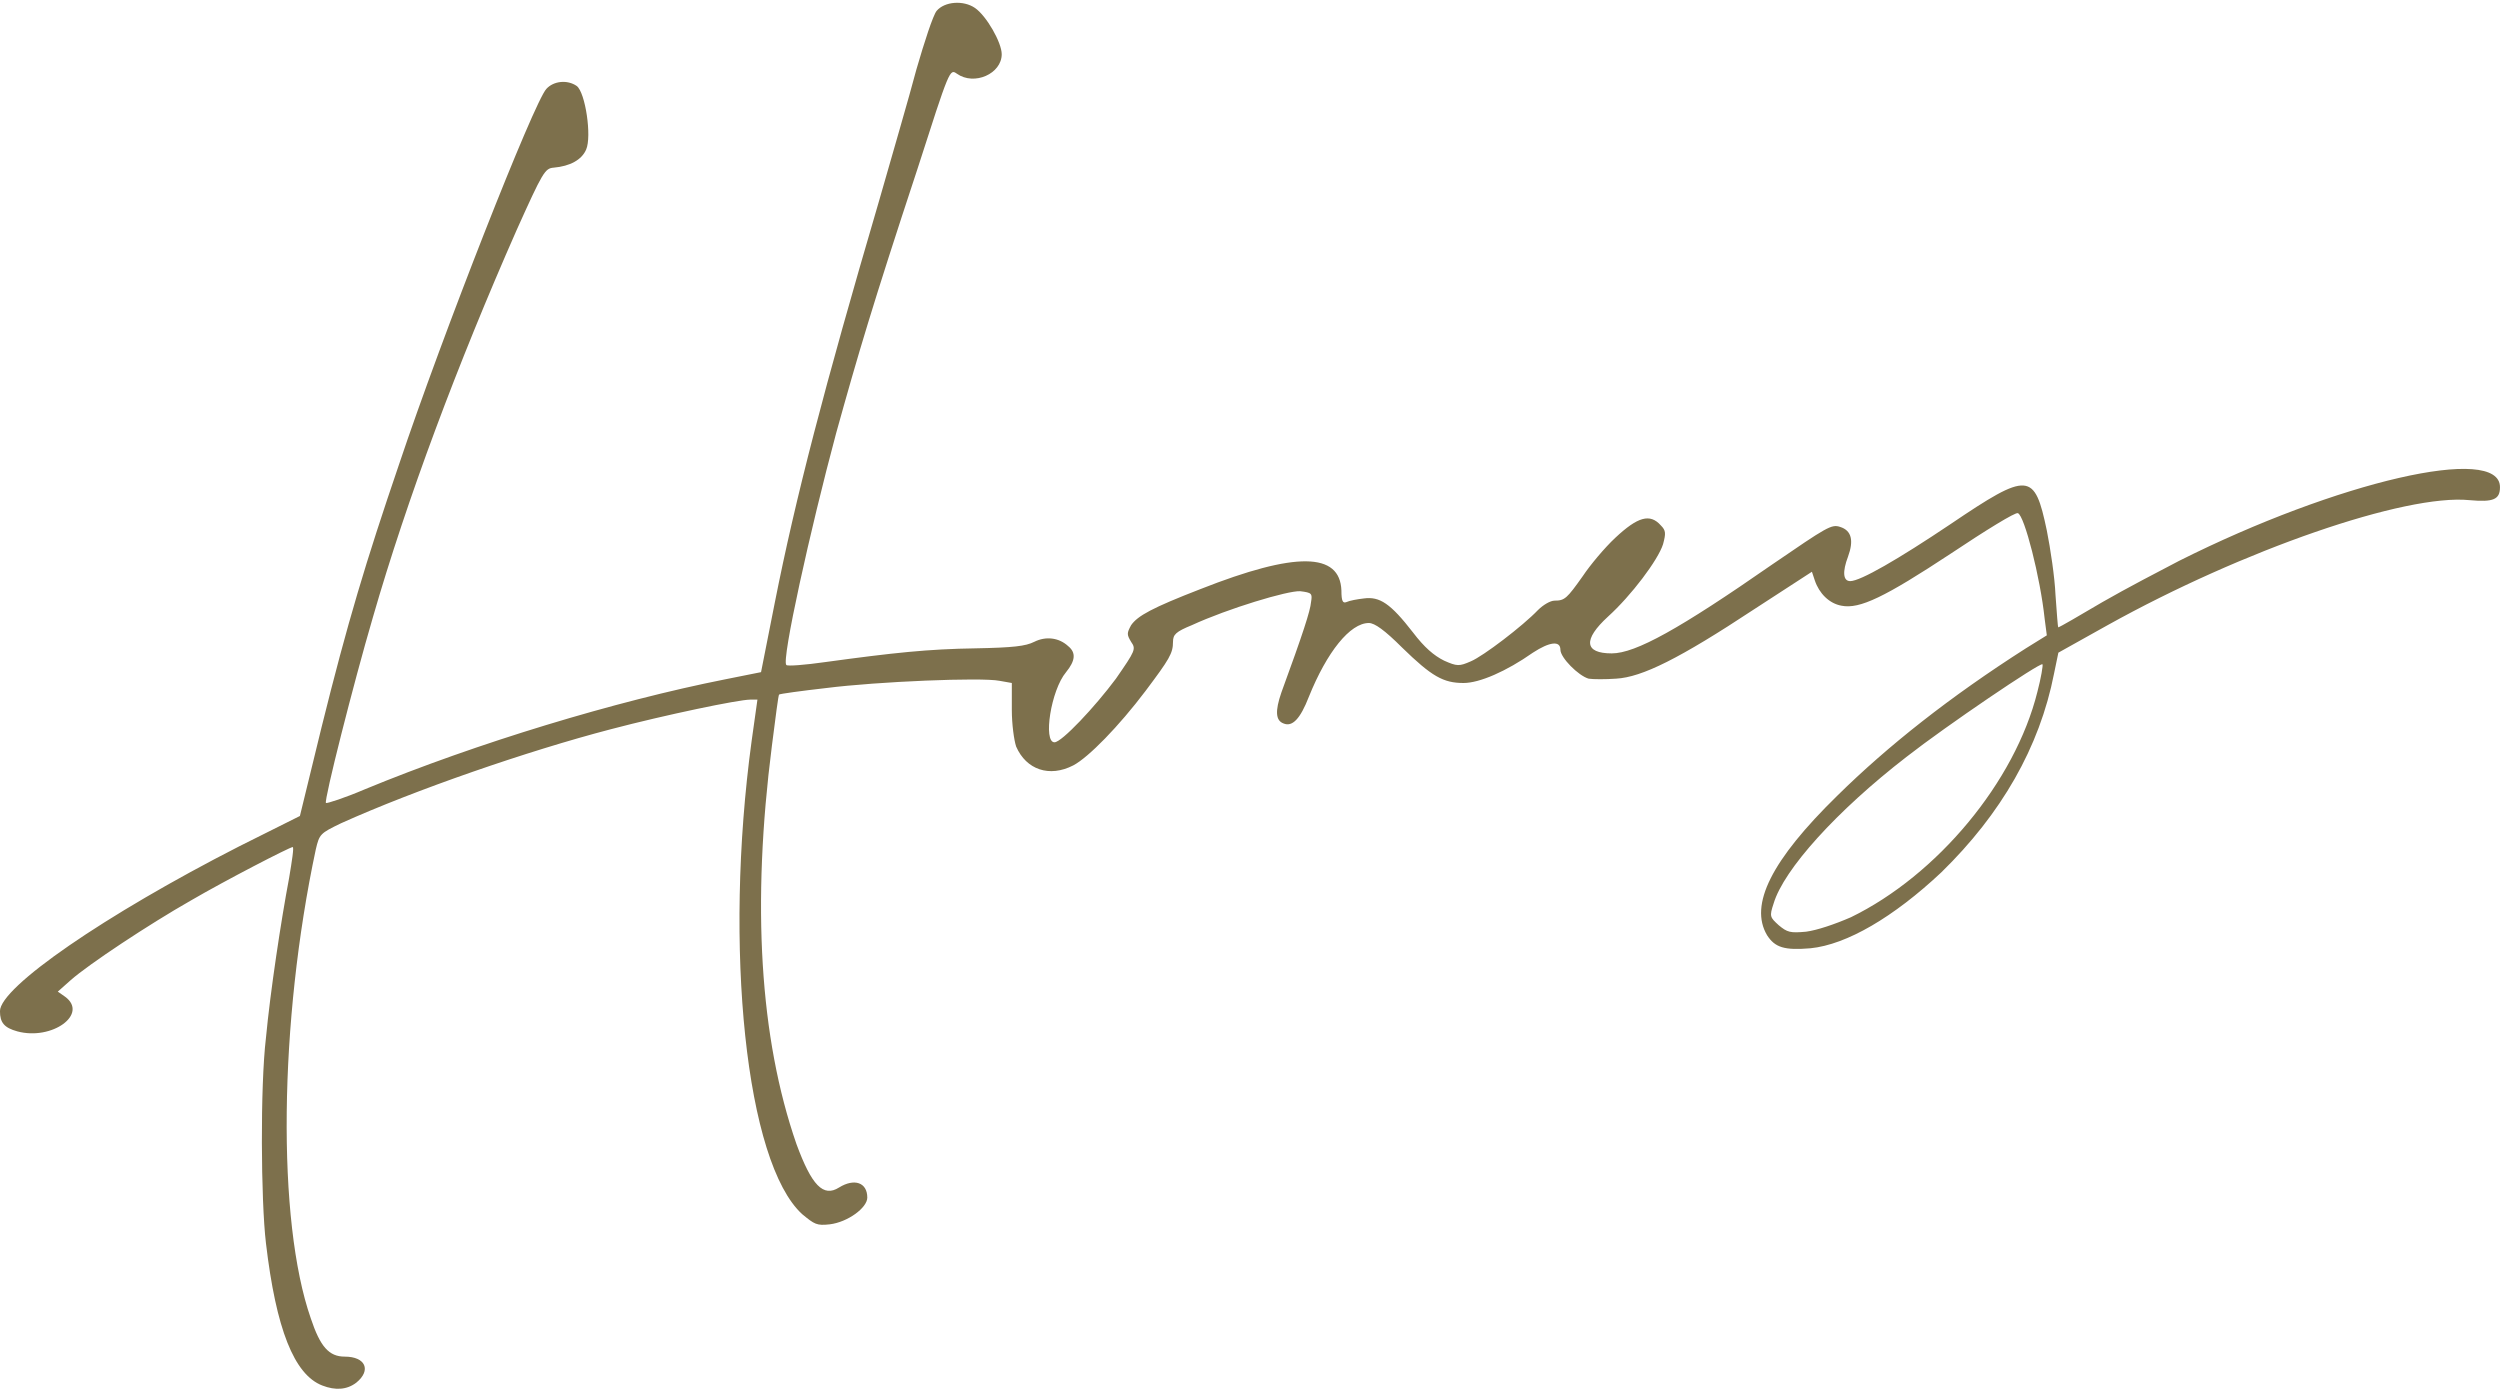
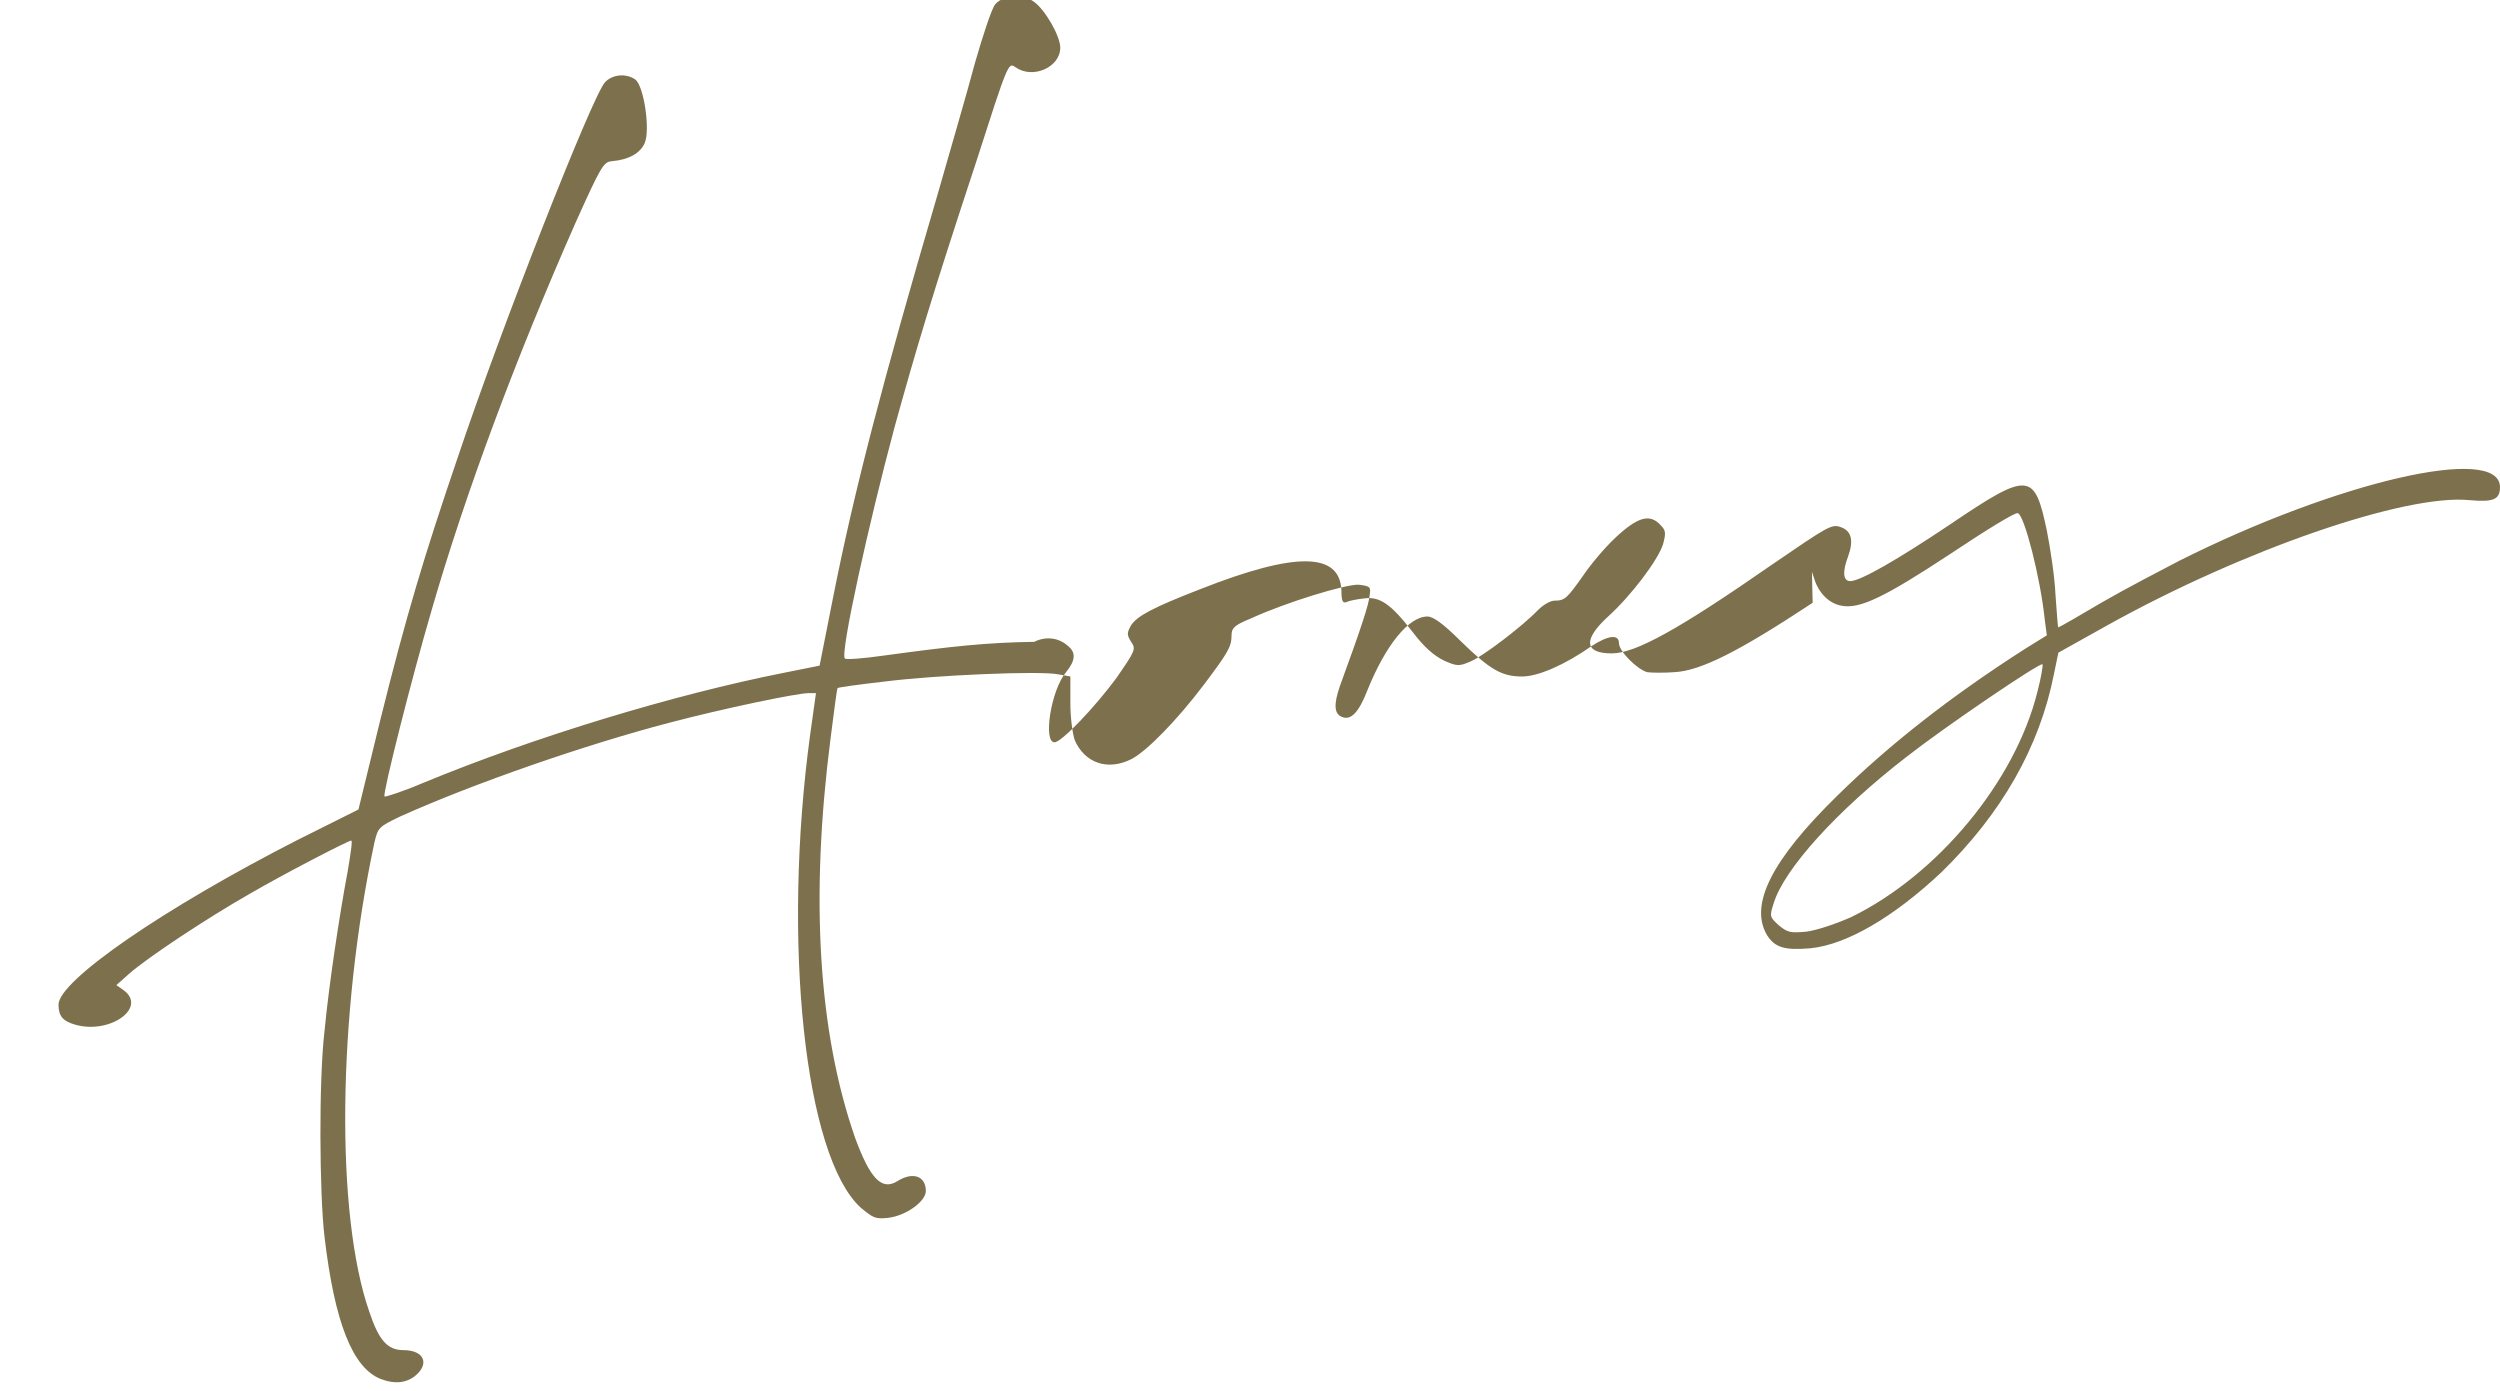
<svg xmlns="http://www.w3.org/2000/svg" fill="#000000" height="1039.4" preserveAspectRatio="xMidYMid meet" version="1" viewBox="87.2 658.0 1868.6 1039.4" width="1868.6" zoomAndPan="magnify">
  <g id="change1_1">
-     <path d="M1441.5,1085.35l2.16,6.48c3.24,9.72,10.8,17.29,19.99,18.91c13.51,2.7,32.41-6.49,81.57-38.9 c25.93-17.29,48.62-31.34,50.24-30.26c4.86,1.63,16.75,48.08,19.99,78.88l1.62,12.42l-15.67,9.72 c-56.72,36.19-103.18,72.93-141,110.2c-49.16,48.09-65.91,81.58-52.4,104.26c5.94,9.19,12.97,11.35,32.41,9.72 c27.01-2.7,62.13-23.23,97.78-56.72c44.84-43.76,73.47-93.46,84.27-148.56l3.24-15.67l36.74-20.52 c101.02-56.19,222.57-98.33,270.65-93.47c17.83,1.63,22.69-0.54,22.69-9.72c0-32.41-121.55-4.32-239.86,55.1 c-13.51,7.03-39.44,20.53-57.26,30.79c-17.29,10.27-32.41,18.91-32.95,18.91s-1.08-10.81-2.16-24.31 c-0.54-12.97-3.78-34.57-6.48-48.08c-9.18-43.76-13.51-44.3-71.85-4.86c-39.44,26.47-67.53,42.68-75.09,42.68 c-5.4,0-5.94-7.03-1.62-18.37c4.32-11.89,2.7-19.45-5.94-22.15c-6.48-2.16-9.72,0-50.78,28.09 c-69.15,48.08-102.1,66.45-119.93,66.45c-20.53,0-21.61-10.27-2.7-27.56c17.29-15.67,37.28-42.13,41.06-54.02 c2.16-8.1,2.16-10.26-1.62-14.04c-8.1-9.19-17.29-6.48-34.03,9.18c-8.1,7.56-18.91,20.53-24.31,28.64 c-11.88,16.74-13.51,18.37-21.07,18.37c-3.24,0-8.64,3.24-12.43,7.02c-11.34,11.89-41.06,34.57-50.24,38.36 c-8.64,3.78-10.26,3.78-19.99-0.55c-7.56-3.78-14.59-9.72-23.23-21.07c-16.75-21.61-24.85-27.01-36.73-25.39 c-4.86,0.55-10.8,1.63-12.97,2.7c-2.7,1.08-3.78-0.54-3.78-8.64c-1.08-28.63-34.03-29.17-105.34-1.07 c-36.2,14.04-47,19.99-51.86,27.01c-3.24,5.94-3.24,7.02,0,12.42c3.78,5.4,3.24,6.48-11.34,27.55 c-15.67,21.07-40.52,47.54-45.92,47.54c-8.64,0-2.7-38.9,8.64-52.4c7.02-8.64,7.56-14.59,1.62-19.45 c-7.02-6.48-16.75-7.56-25.39-3.24c-6.48,3.24-15.67,4.32-43.76,4.86c-35.65,0.54-61.05,3.24-112.37,10.26 c-15.13,2.16-28.63,3.24-29.17,2.16c-3.78-3.24,17.83-101.03,37.28-173.42c16.21-58.34,27.01-95.08,60.51-196.64 c24.31-75.63,24.31-75.63,29.71-71.85c12.97,9.18,33.49,0,33.49-14.59c0-8.64-11.34-28.63-19.99-34.57 c-8.64-5.94-22.69-4.86-28.63,2.16c-2.7,3.24-9.18,23.22-15.13,43.75c-5.4,20.53-18.37,64.83-28.09,98.86 c-41.06,139.92-62.13,220.95-77.79,299.82l-10.26,51.86l-27.01,5.41c-81.57,16.2-185.3,47.53-269.03,82.11 c-15.13,6.49-28.63,10.81-29.17,10.27c-1.62-1.63,20.53-89.14,35.11-138.84c25.39-88.06,63.21-189.08,107.5-289.56 c19.45-43.22,21.07-45.92,27.55-46.46c12.42-1.08,21.07-5.94,24.31-13.51c4.32-9.72-0.54-42.68-7.02-47.54 c-7.02-4.86-17.29-3.78-22.69,2.16c-9.18,9.72-77.25,182.6-110.21,280.92c-24.85,72.93-38.36,117.77-57.8,196.1l-16.21,66.45 l-45.38,22.69c-100.48,51.32-178.81,105.35-178.81,123.17c0,8.65,3.24,12.43,12.97,15.13c25.93,7.03,53.48-12.97,35.66-25.93 l-5.4-3.78l9.72-8.64c13.51-11.89,58.34-41.6,89.68-59.43c25.93-15.12,74.01-39.97,76.17-39.97c1.08,0-0.54,10.26-2.7,23.23 c-5.94,31.33-14.05,84.81-17.29,119.39c-4.32,36.19-3.78,121.55,0,153.42c7.56,64.28,21.07,98.32,42.14,106.42 c9.72,3.78,18.37,3.24,25.39-2.15c11.35-9.19,7.02-19.45-8.64-19.45c-11.88,0-18.37-7.56-25.39-28.64 c-25.39-72.93-23.77-221.49,3.78-350.6c2.7-11.34,3.24-11.89,18.91-19.45c55.1-24.85,139.38-54.02,201.5-70.23 c41.06-10.81,95.62-22.15,104.26-22.15h5.4l-4.32,30.79c-21.07,154.51-4.32,315.49,37.82,353.84c9.18,7.56,10.8,8.64,20.53,7.56 c13.51-1.62,28.09-12.42,28.09-19.99c0-11.34-9.72-14.59-21.07-7.56c-11.88,7.56-20.53-1.62-31.87-32.42 c-27.55-79.41-33.49-179.35-18.37-297.66c2.7-21.07,4.86-38.35,5.4-38.35c0.54-0.55,16.21-2.7,35.11-4.86 c38.36-4.86,116.15-8.11,129.65-5.41l9.18,1.63v19.99c0,10.81,1.62,22.69,3.24,27.55c7.56,17.3,24.85,23.23,42.68,14.05 c11.34-5.94,34.03-29.17,54.02-55.64c17.83-23.78,20.53-28.09,20.53-36.74c0-5.41,2.16-7.57,14.05-12.42 c27.01-12.43,71.85-25.94,81.03-25.39c8.64,1.08,9.18,1.62,8.1,8.1c-0.54,6.49-5.94,23.23-22.15,67.53 c-4.86,14.05-4.32,21.08,1.62,23.23c6.48,2.71,12.42-3.24,18.91-19.99c13.51-33.49,30.79-55.1,44.84-55.1 c4.32,0,11.88,5.41,24.85,18.37c22.15,21.61,30.79,26.47,45.92,26.47c11.88,0,31.87-8.64,51.86-22.69 c12.43-8.1,20.53-9.18,20.53-2.16c0,5.94,13.51,19.45,21.07,21.61c3.24,0.55,12.97,0.55,20.53,0 c19.45-1.08,47.54-15.12,103.18-51.86L1441.5,1085.35z M1610.05,1175.02c-16.75,67.53-75.09,137.22-139.38,168.55 c-12.43,5.41-25.39,9.72-33.49,10.81c-11.88,1.08-14.05,0.55-20.53-4.86c-6.48-5.94-7.02-6.48-3.78-16.2 c7.56-25.39,47-69.15,99.4-109.66c29.71-23.23,99.94-70.77,101.56-69.15C1614.37,1155.04,1612.75,1164.76,1610.05,1175.02z" fill="#7d704c" />
+     <path d="M1441.5,1085.35l2.16,6.48c3.24,9.72,10.8,17.29,19.99,18.91c13.51,2.7,32.41-6.49,81.57-38.9 c25.93-17.29,48.62-31.34,50.24-30.26c4.86,1.63,16.75,48.08,19.99,78.88l1.62,12.42l-15.67,9.72 c-56.72,36.19-103.18,72.93-141,110.2c-49.16,48.09-65.91,81.58-52.4,104.26c5.94,9.19,12.97,11.35,32.41,9.72 c27.01-2.7,62.13-23.23,97.78-56.72c44.84-43.76,73.47-93.46,84.27-148.56l3.24-15.67l36.74-20.52 c101.02-56.19,222.57-98.33,270.65-93.47c17.83,1.63,22.69-0.54,22.69-9.72c0-32.41-121.55-4.32-239.86,55.1 c-13.51,7.03-39.44,20.53-57.26,30.79c-17.29,10.27-32.41,18.91-32.95,18.91s-1.08-10.81-2.16-24.31 c-0.54-12.97-3.78-34.57-6.48-48.08c-9.18-43.76-13.51-44.3-71.85-4.86c-39.44,26.47-67.53,42.68-75.09,42.68 c-5.4,0-5.94-7.03-1.62-18.37c4.32-11.89,2.7-19.45-5.94-22.15c-6.48-2.16-9.72,0-50.78,28.09 c-69.15,48.08-102.1,66.45-119.93,66.45c-20.53,0-21.61-10.27-2.7-27.56c17.29-15.67,37.28-42.13,41.06-54.02 c2.16-8.1,2.16-10.26-1.62-14.04c-8.1-9.19-17.29-6.48-34.03,9.18c-8.1,7.56-18.91,20.53-24.31,28.64 c-11.88,16.74-13.51,18.37-21.07,18.37c-3.24,0-8.64,3.24-12.43,7.02c-11.34,11.89-41.06,34.57-50.24,38.36 c-8.64,3.78-10.26,3.78-19.99-0.55c-7.56-3.78-14.59-9.72-23.23-21.07c-16.75-21.61-24.85-27.01-36.73-25.39 c-4.86,0.55-10.8,1.63-12.97,2.7c-2.7,1.08-3.78-0.54-3.78-8.64c-1.08-28.63-34.03-29.17-105.34-1.07 c-36.2,14.04-47,19.99-51.86,27.01c-3.24,5.94-3.24,7.02,0,12.42c3.78,5.4,3.24,6.48-11.34,27.55 c-15.67,21.07-40.52,47.54-45.92,47.54c-8.64,0-2.7-38.9,8.64-52.4c7.02-8.64,7.56-14.59,1.62-19.45 c-7.02-6.48-16.75-7.56-25.39-3.24c-35.65,0.54-61.05,3.24-112.37,10.26 c-15.13,2.16-28.63,3.24-29.17,2.16c-3.78-3.24,17.83-101.03,37.28-173.42c16.21-58.34,27.01-95.08,60.51-196.64 c24.31-75.63,24.31-75.63,29.71-71.85c12.97,9.18,33.49,0,33.49-14.59c0-8.64-11.34-28.63-19.99-34.57 c-8.64-5.94-22.69-4.86-28.63,2.16c-2.7,3.24-9.18,23.22-15.13,43.75c-5.4,20.53-18.37,64.83-28.09,98.86 c-41.06,139.92-62.13,220.95-77.79,299.82l-10.26,51.86l-27.01,5.41c-81.57,16.2-185.3,47.53-269.03,82.11 c-15.13,6.49-28.63,10.81-29.17,10.27c-1.62-1.63,20.53-89.14,35.11-138.84c25.39-88.06,63.21-189.08,107.5-289.56 c19.45-43.22,21.07-45.92,27.55-46.46c12.42-1.08,21.07-5.94,24.31-13.51c4.32-9.72-0.54-42.68-7.02-47.54 c-7.02-4.86-17.29-3.78-22.69,2.16c-9.18,9.72-77.25,182.6-110.21,280.92c-24.85,72.93-38.36,117.77-57.8,196.1l-16.21,66.45 l-45.38,22.69c-100.48,51.32-178.81,105.35-178.81,123.17c0,8.65,3.24,12.43,12.97,15.13c25.93,7.03,53.48-12.97,35.66-25.93 l-5.4-3.78l9.72-8.64c13.51-11.89,58.34-41.6,89.68-59.43c25.93-15.12,74.01-39.97,76.17-39.97c1.08,0-0.54,10.26-2.7,23.23 c-5.94,31.33-14.05,84.81-17.29,119.39c-4.32,36.19-3.78,121.55,0,153.42c7.56,64.28,21.07,98.32,42.14,106.42 c9.72,3.78,18.37,3.24,25.39-2.15c11.35-9.19,7.02-19.45-8.64-19.45c-11.88,0-18.37-7.56-25.39-28.64 c-25.39-72.93-23.77-221.49,3.78-350.6c2.7-11.34,3.24-11.89,18.91-19.45c55.1-24.85,139.38-54.02,201.5-70.23 c41.06-10.81,95.62-22.15,104.26-22.15h5.4l-4.32,30.79c-21.07,154.51-4.32,315.49,37.82,353.84c9.18,7.56,10.8,8.64,20.53,7.56 c13.51-1.62,28.09-12.42,28.09-19.99c0-11.34-9.72-14.59-21.07-7.56c-11.88,7.56-20.53-1.62-31.87-32.42 c-27.55-79.41-33.49-179.35-18.37-297.66c2.7-21.07,4.86-38.35,5.4-38.35c0.54-0.55,16.21-2.7,35.11-4.86 c38.36-4.86,116.15-8.11,129.65-5.41l9.18,1.63v19.99c0,10.81,1.62,22.69,3.24,27.55c7.56,17.3,24.85,23.23,42.68,14.05 c11.34-5.94,34.03-29.17,54.02-55.64c17.83-23.78,20.53-28.09,20.53-36.74c0-5.41,2.16-7.57,14.05-12.42 c27.01-12.43,71.85-25.94,81.03-25.39c8.64,1.08,9.18,1.62,8.1,8.1c-0.54,6.49-5.94,23.23-22.15,67.53 c-4.86,14.05-4.32,21.08,1.62,23.23c6.48,2.71,12.42-3.24,18.91-19.99c13.51-33.49,30.79-55.1,44.84-55.1 c4.32,0,11.88,5.41,24.85,18.37c22.15,21.61,30.79,26.47,45.92,26.47c11.88,0,31.87-8.64,51.86-22.69 c12.43-8.1,20.53-9.18,20.53-2.16c0,5.94,13.51,19.45,21.07,21.61c3.24,0.55,12.97,0.55,20.53,0 c19.45-1.08,47.54-15.12,103.18-51.86L1441.5,1085.35z M1610.05,1175.02c-16.75,67.53-75.09,137.22-139.38,168.55 c-12.43,5.41-25.39,9.72-33.49,10.81c-11.88,1.08-14.05,0.55-20.53-4.86c-6.48-5.94-7.02-6.48-3.78-16.2 c7.56-25.39,47-69.15,99.4-109.66c29.71-23.23,99.94-70.77,101.56-69.15C1614.37,1155.04,1612.75,1164.76,1610.05,1175.02z" fill="#7d704c" />
  </g>
</svg>